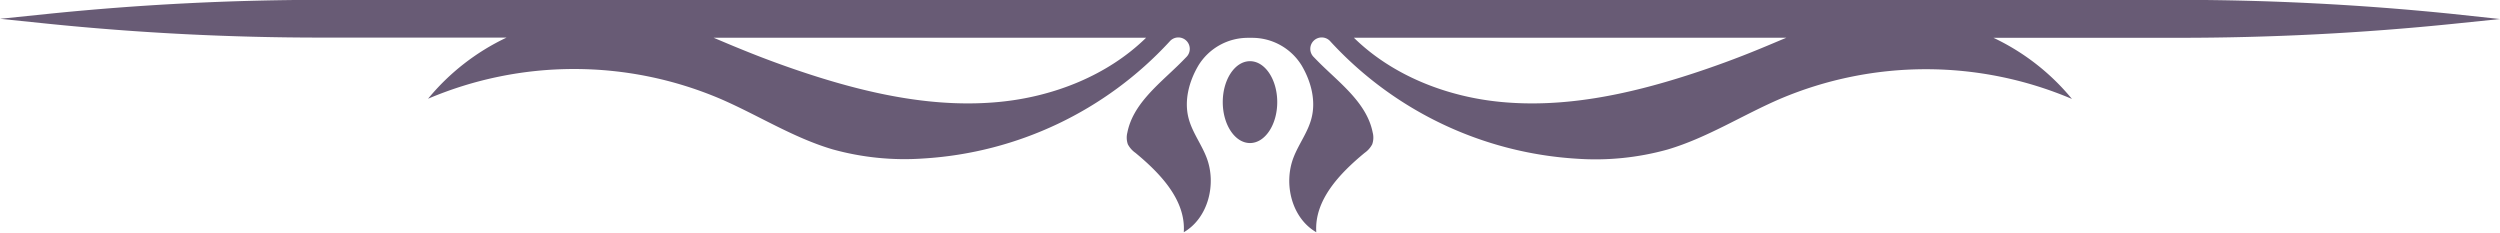
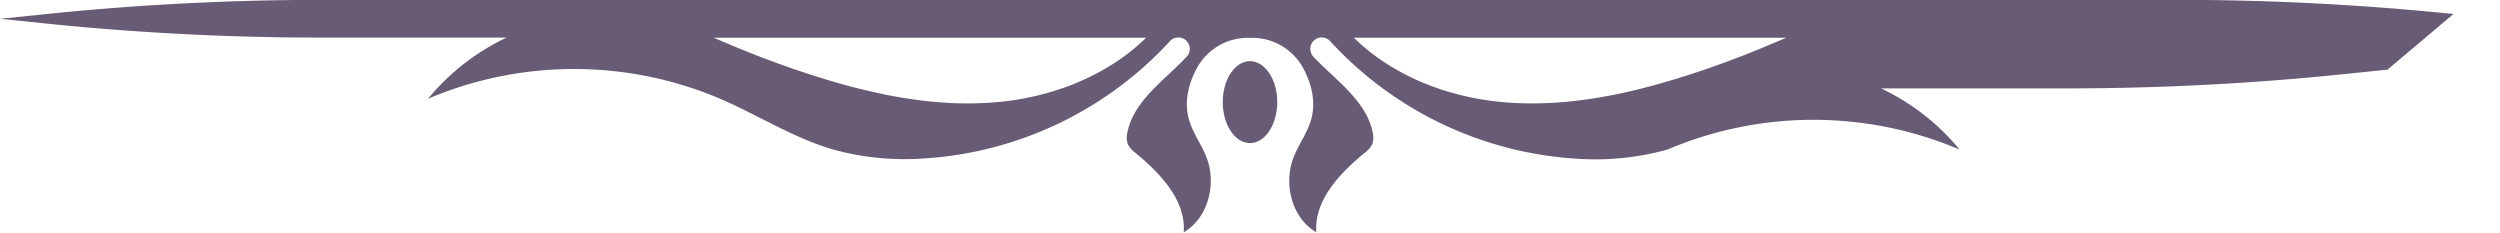
<svg xmlns="http://www.w3.org/2000/svg" data-name="Layer 1" fill="#685b75" height="66.5" preserveAspectRatio="xMidYMid meet" version="1" viewBox="17.5 216.8 715.0 66.5" width="715" zoomAndPan="magnify">
  <g id="change1_1">
-     <path d="M719.18,220.81a773.68,773.68,0,0,0-78.94-4.05H109.76a773.68,773.68,0,0,0-78.94,4.05l-13.3,1.37,13.3,1.37a770.82,770.82,0,0,0,78.94,4h52.62a65.15,65.15,0,0,0-22.46,17.49,106.82,106.82,0,0,1,83.54,0c10.8,4.66,20.86,11.14,32.15,14.47a76.87,76.87,0,0,0,25.94,2.62A104.34,104.34,0,0,0,352,228.68a3.27,3.27,0,1,1,4.77,4.46c-.84.87-1.69,1.73-2.55,2.56-5.81,5.61-12.73,11.1-14.29,19a5.8,5.8,0,0,0,.14,3.38,7,7,0,0,0,2.17,2.44c7.1,5.87,14.44,13.5,13.82,22.7,7-4.06,9.44-13.84,6.5-21.41-1.49-3.85-4.12-7.25-5.14-11.25-1.28-5,.13-10.39,2.72-14.85l.05-.09a16.6,16.6,0,0,1,14.37-8h.9a16.6,16.6,0,0,1,14.37,8l.05.09c2.59,4.46,4,9.85,2.72,14.85-1,4-3.65,7.4-5.14,11.25-2.94,7.57-.54,17.35,6.5,21.41-.62-9.2,6.72-16.83,13.82-22.7a7,7,0,0,0,2.17-2.44,5.8,5.8,0,0,0,.14-3.38c-1.56-7.92-8.48-13.41-14.29-19-.86-.83-1.71-1.69-2.55-2.56a3.27,3.27,0,1,1,4.77-4.46,104.34,104.34,0,0,0,70.44,33.51,76.87,76.87,0,0,0,25.94-2.62c11.29-3.33,21.35-9.81,32.15-14.47a106.8,106.8,0,0,1,83.53,0,65,65,0,0,0-22.45-17.49h52.62a770.82,770.82,0,0,0,78.94-4l13.3-1.37ZM303.41,245.94c-18.17,1.78-36.46-2.11-53.84-7.71q-10.4-3.36-20.51-7.52c-2.49-1-5-2.08-7.45-3.11H345.28C334.28,238.37,318.86,244.43,303.41,245.94Zm217.53-15.23q-10.1,4.17-20.51,7.52c-17.38,5.6-35.67,9.49-53.84,7.71-15.45-1.51-30.87-7.57-41.87-18.34H528.38C525.9,228.63,523.43,229.69,520.94,230.71ZM382.79,246c0,6.46-3.49,11.71-7.79,11.71s-7.79-5.25-7.79-11.71S370.7,234.3,375,234.3,382.79,239.54,382.79,246Z" fill="inherit" />
+     <path d="M719.18,220.81a773.68,773.68,0,0,0-78.94-4.05H109.76a773.68,773.68,0,0,0-78.94,4.05l-13.3,1.37,13.3,1.37a770.82,770.82,0,0,0,78.94,4h52.62a65.15,65.15,0,0,0-22.46,17.49,106.82,106.82,0,0,1,83.54,0c10.8,4.66,20.86,11.14,32.15,14.47a76.87,76.87,0,0,0,25.94,2.62A104.34,104.34,0,0,0,352,228.68a3.27,3.27,0,1,1,4.77,4.46c-.84.87-1.69,1.73-2.55,2.56-5.81,5.61-12.73,11.1-14.29,19a5.8,5.8,0,0,0,.14,3.38,7,7,0,0,0,2.17,2.44c7.1,5.87,14.44,13.5,13.82,22.7,7-4.06,9.44-13.84,6.5-21.41-1.49-3.85-4.12-7.25-5.14-11.25-1.28-5,.13-10.39,2.72-14.85l.05-.09a16.6,16.6,0,0,1,14.37-8h.9a16.6,16.6,0,0,1,14.37,8l.05.09c2.59,4.46,4,9.85,2.72,14.85-1,4-3.65,7.4-5.14,11.25-2.94,7.57-.54,17.35,6.5,21.41-.62-9.2,6.72-16.83,13.82-22.7a7,7,0,0,0,2.17-2.44,5.8,5.8,0,0,0,.14-3.38c-1.56-7.92-8.48-13.41-14.29-19-.86-.83-1.71-1.69-2.55-2.56a3.27,3.27,0,1,1,4.77-4.46,104.34,104.34,0,0,0,70.44,33.51,76.87,76.87,0,0,0,25.94-2.62a106.8,106.8,0,0,1,83.53,0,65,65,0,0,0-22.45-17.49h52.62a770.82,770.82,0,0,0,78.94-4l13.3-1.37ZM303.41,245.94c-18.17,1.78-36.46-2.11-53.84-7.71q-10.4-3.36-20.51-7.52c-2.49-1-5-2.08-7.45-3.11H345.28C334.28,238.37,318.86,244.43,303.41,245.94Zm217.53-15.23q-10.1,4.17-20.51,7.52c-17.38,5.6-35.67,9.49-53.84,7.71-15.45-1.51-30.87-7.57-41.87-18.34H528.38C525.9,228.63,523.43,229.69,520.94,230.71ZM382.79,246c0,6.46-3.49,11.71-7.79,11.71s-7.79-5.25-7.79-11.71S370.7,234.3,375,234.3,382.79,239.54,382.79,246Z" fill="inherit" />
  </g>
</svg>